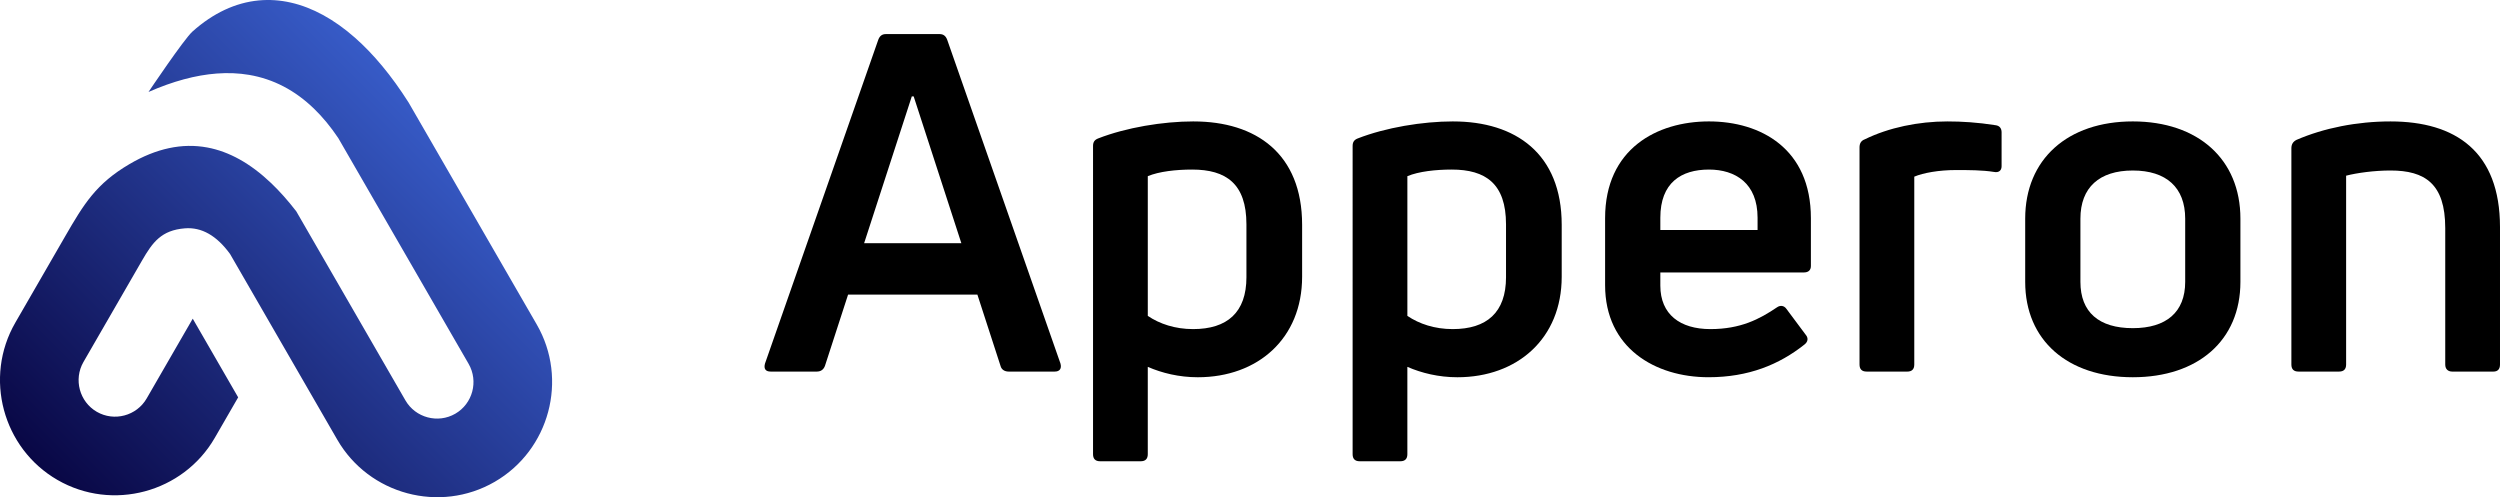
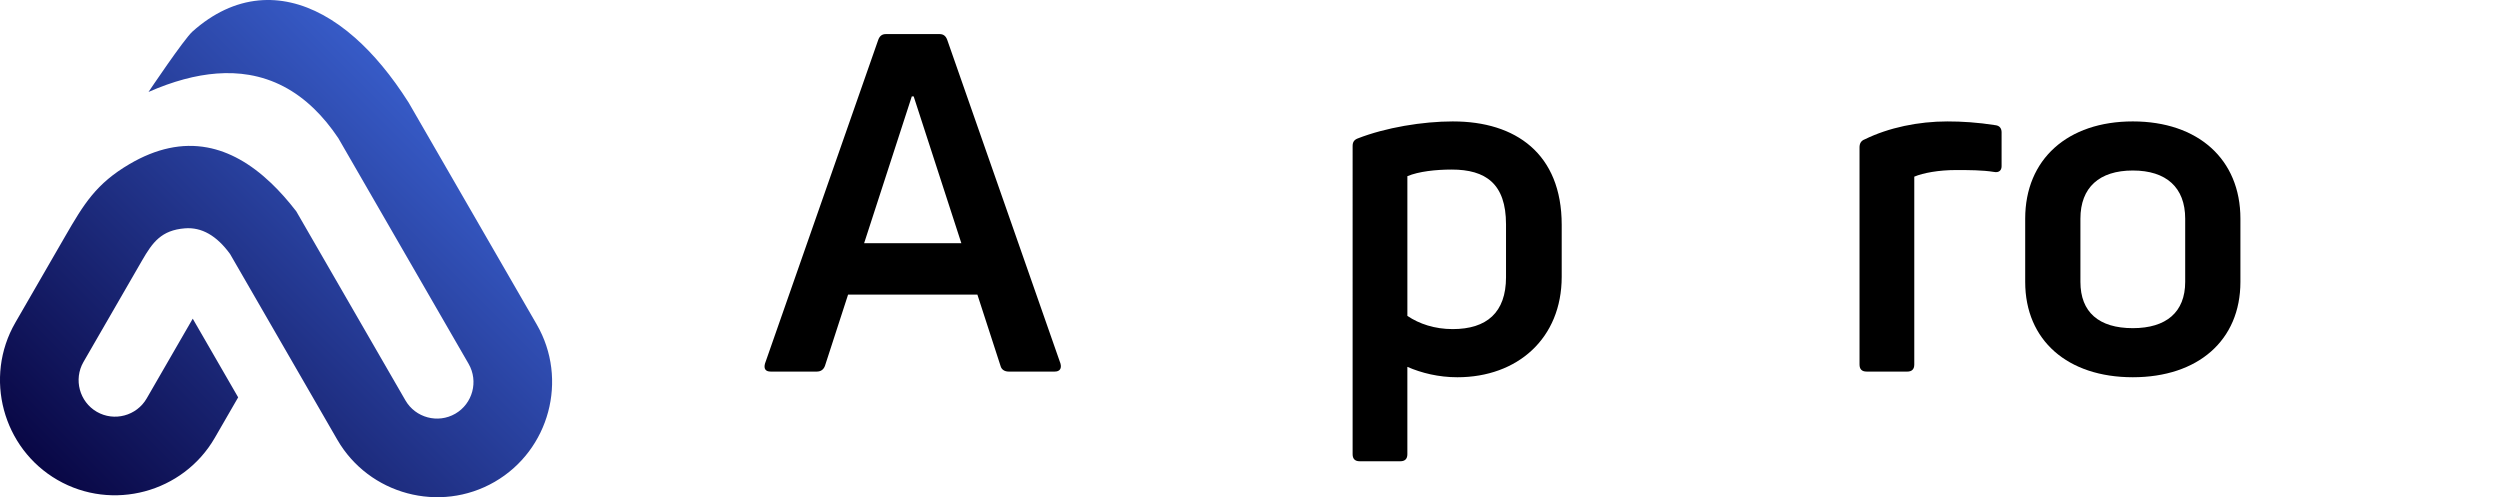
<svg xmlns="http://www.w3.org/2000/svg" id="uuid-d079b666-fba9-45ed-b210-277bf37ee196" data-name="Ebene 1" width="2028.61" height="403.46" viewBox="0 0 2028.61 403.46">
  <defs>
    <style>
      .uuid-92b0d37c-1e0a-4c5c-84fe-84f0ce357a47 {
        fill: url(#uuid-feb2626e-383c-4f16-91cd-b1dba36f655d);
      }
    </style>
    <linearGradient id="uuid-feb2626e-383c-4f16-91cd-b1dba36f655d" data-name="Unbenannter Verlauf 7" x1="71" y1="418.31" x2="373.64" y2="115.67" gradientUnits="userSpaceOnUse">
      <stop offset="0" stop-color="#090745" />
      <stop offset="1" stop-color="#375bc7" />
    </linearGradient>
  </defs>
  <path class="uuid-92b0d37c-1e0a-4c5c-84fe-84f0ce357a47" d="m331.47,83.06c-13.84-21.8-28.46-39.28-43.43-52.47-17.07-15.04-34.59-24.51-51.95-28.46-8.76-2-17.49-2.59-26.09-1.78-18.79,1.77-37.01,10.21-53.81,25.24-6.98,6.25-35.68,49.04-35.68,49.04,19.79-8.69,38.24-13.68,55.35-14.96,9.17-.69,17.96-.32,26.36,1.11,19.61,3.35,37.14,12.48,52.57,27.4,7.01,6.78,13.59,14.75,19.73,23.92l20.09,34.8,85.66,148.38c8.14,14.11,3.27,32.31-10.84,40.45-14.11,8.14-32.31,3.27-40.45-10.84l-68.57-118.76-19.98-34.61c-6.74-8.74-13.56-16.4-20.48-22.99-16.72-15.92-33.97-25.53-51.74-28.84-10.2-1.9-20.56-1.72-31.1.54-10.47,2.24-21.12,6.53-31.93,12.87-27.18,15.93-37.14,32.43-52.35,58.76l-40.39,69.95c-25.7,44.51-10.31,101.96,34.21,127.66,44.52,25.7,101.96,10.31,127.66-34.21l18.95-32.82-36.86-63.84-37.38,64.74c-8.14,14.1-26.35,18.98-40.45,10.84-14.11-8.14-18.98-26.35-10.84-40.45l47.54-82.33c8.55-14.81,15.64-24.57,34.75-26.11,13.55-1.09,25.78,5.86,36.68,20.84l36.86,63.84,50.14,86.84c25.7,44.51,83.15,59.91,127.66,34.21,44.51-25.7,59.91-83.15,34.21-127.66l-104.09-180.3Z" />
  <g>
    <path d="m625.35,301.51c-4.21,0-5.75-2.3-4.6-6.51l91.92-262.74c1.15-3.06,3.06-4.6,6.13-4.6h43.66c3.06,0,4.98,1.53,6.13,4.6l91.92,262.74c1.15,4.21-.77,6.51-4.6,6.51h-37.53c-3.06,0-5.75-1.53-6.51-4.6l-18.77-57.83h-104.94l-18.77,57.83c-1.15,3.06-3.45,4.6-6.51,4.6h-37.53Zm75.83-104.17h78.9l-38.68-119.11h-1.53l-38.68,119.11Z" />
-     <path d="m968.51,98.53c50.55,0,88.09,26.04,88.09,83.88v42.13c0,50.17-36,81.58-84.64,81.58-15.32,0-29.11-3.45-40.6-8.43v70.85c0,3.83-1.92,5.75-5.74,5.75h-32.94c-3.83,0-5.74-1.92-5.74-5.75V118.44c0-3.06,1.15-4.98,4.21-6.13,22.6-8.81,52.47-13.79,77.37-13.79Zm42.9,126.39v-42.9c0-32.94-16.47-44.43-44.04-44.43-13.02,0-26.81,1.53-36,5.36v113.37c9.58,6.51,22.21,10.72,36.77,10.72,27.58,0,43.28-13.4,43.28-42.13Z" />
    <path d="m1179.15,98.53c50.55,0,88.09,26.04,88.09,83.88v42.13c0,50.17-36,81.58-84.64,81.58-15.32,0-29.11-3.45-40.6-8.43v70.85c0,3.83-1.92,5.75-5.74,5.75h-32.94c-3.83,0-5.74-1.92-5.74-5.75V118.44c0-3.06,1.15-4.98,4.21-6.13,22.6-8.81,52.47-13.79,77.37-13.79Zm42.9,126.39v-42.9c0-32.94-16.47-44.43-44.04-44.43-13.02,0-26.81,1.53-36,5.36v113.37c9.58,6.51,22.21,10.72,36.77,10.72,27.58,0,43.28-13.4,43.28-42.13Z" />
-     <path d="m1469.45,215.72c0,3.45-1.92,5.36-5.75,5.36h-116.43v10.72c0,23.36,16.09,35.24,40.6,35.24s39.83-8.04,54-17.62c2.68-1.92,5.75-1.53,7.66,1.15l15.7,21.06c2.3,2.68,1.91,5.75-1.15,8.04-20.3,16.09-45.19,26.43-77.75,26.43-43.28,0-83.88-23.75-83.88-74.68v-54.39c0-56.3,42.13-78.51,84.26-78.51s82.73,22.21,82.73,78.51v38.68Zm-82.73-78.13c-22.6,0-39.45,10.72-39.45,39.07v9.96h78.9v-9.96c0-27.96-18-39.07-39.45-39.07Z" />
    <path d="m1514.64,301.51c-3.83,0-5.74-1.92-5.74-5.75V119.59c0-3.06,1.15-5.36,4.21-6.51,19.53-9.58,43.66-14.55,67.02-14.55,11.87,0,24.51.77,39.07,3.06,3.45.38,4.98,2.68,4.98,5.75v27.58c0,3.45-2.3,5.36-6.13,4.6-9.58-1.53-20.68-1.53-31.02-1.53-13.79,0-26.43,2.3-33.7,5.36v152.43c0,3.83-1.92,5.75-5.74,5.75h-32.94Z" />
    <path d="m1730.65,306.11c-52.85,0-87.32-29.87-87.32-77.37v-51.32c0-48.26,34.47-78.9,87.32-78.9s87.32,30.64,87.32,78.9v51.32c0,47.49-34.47,77.37-87.32,77.37Zm0-39.83c27.19,0,42.51-13.02,42.51-37.53v-51.32c0-25.28-15.32-39.07-42.51-39.07s-42.51,13.79-42.51,39.07v51.32c0,24.51,14.94,37.53,42.51,37.53Z" />
-     <path d="m1865.07,301.51c-3.83,0-5.74-1.92-5.74-5.75V120.36c0-3.06,1.15-5.36,4.21-6.89,22.21-9.58,49.02-14.94,76.22-14.94,52.85,0,88.85,24.51,88.85,85.79v111.45c0,3.83-1.91,5.75-5.36,5.75h-33.32c-3.45,0-5.75-1.92-5.75-5.75v-110.69c0-36-16.47-46.73-44.43-46.73-13.02,0-27.19,1.92-36,4.21v153.2c0,3.83-1.92,5.75-5.74,5.75h-32.94Z" />
  </g>
</svg>